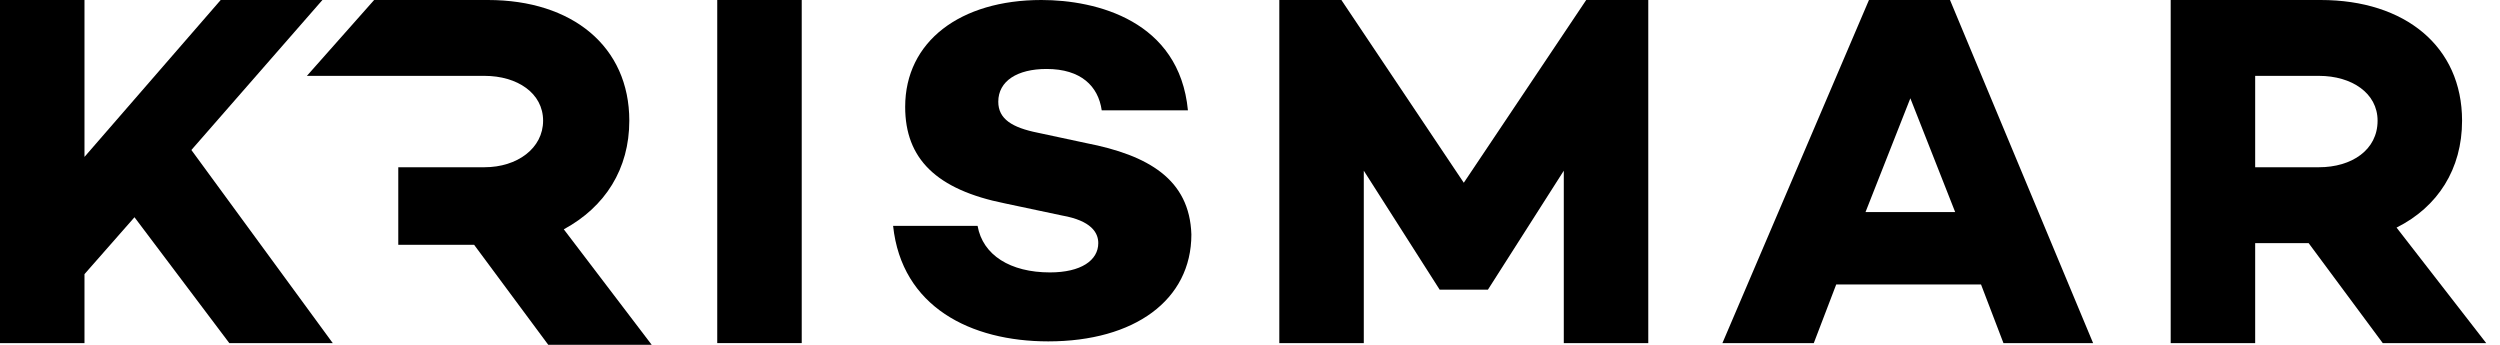
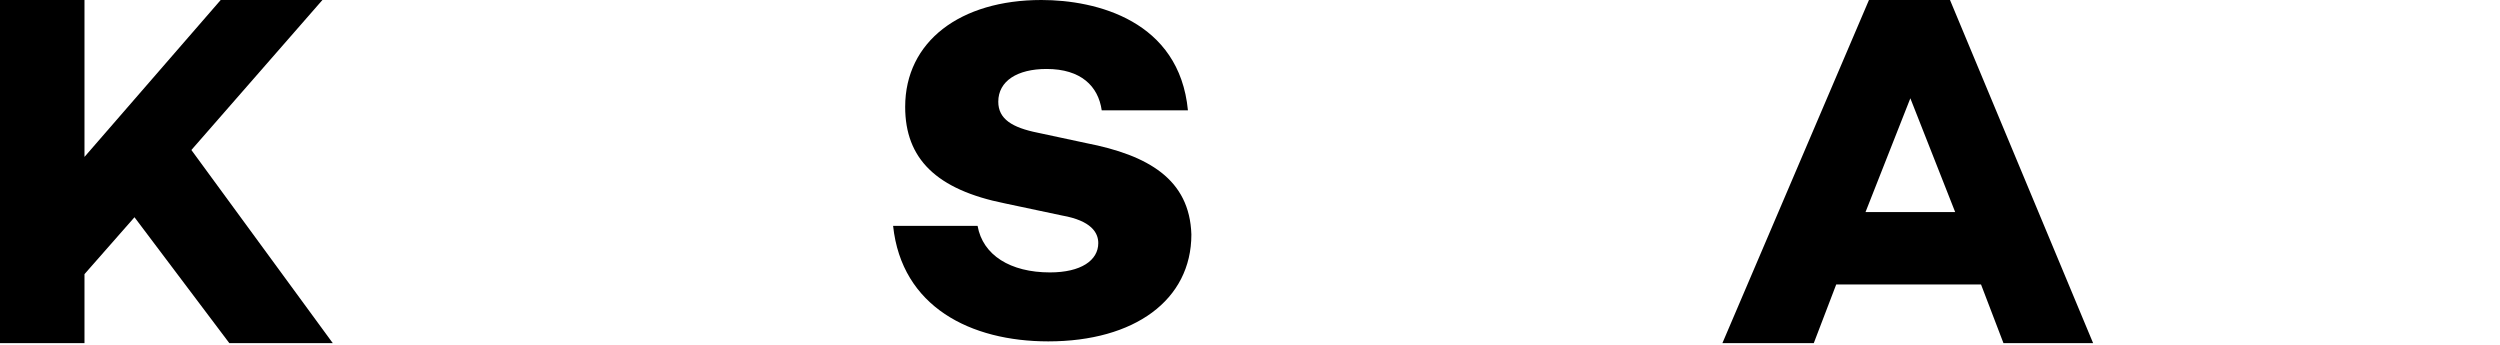
<svg xmlns="http://www.w3.org/2000/svg" width="145px" height="20px" viewBox="0 0 145 20">
  <title>logo_krismar_horsetrucks_notagline</title>
  <g id="Page-1" stroke="none" stroke-width="1" fill="none" fill-rule="evenodd">
    <g id="logo_krismar_horsetrucks_notagline" fill="#000000" fill-rule="nonzero">
      <path d="M63,8.3 L60.2,7.7 C58.7,7.4 57.9,6.9 57.9,5.9 C57.9,4.7 59,4 60.7,4 C62.7,4 63.7,5 63.9,6.4 L68.9,6.4 C68.4,1.2 63.6,0 60.4,0 C55.7,0 52.5,2.4 52.5,6.2 C52.5,9.2 54.3,11 58.3,11.8 L61.6,12.5 C63.3,12.8 63.7,13.5 63.7,14.1 C63.7,15.1 62.7,15.8 60.9,15.8 C58.6,15.8 57,14.8 56.7,13.1 L51.8,13.1 C52.3,17.8 56.3,19.8 60.8,19.8 C65.8,19.8 69.1,17.4 69.1,13.6 C69,10.4 66.6,9 63,8.3 Z" id="Path" />
-       <path d="M139,13.2 C141.4,12 142.8,9.8 142.8,7 C142.8,2.7 139.5,0 134.6,0 L125.9,0 L125.9,19.9 L130.8,19.9 L130.8,14.1 L133.9,14.1 L138.2,19.9 L144.2,19.9 L139,13.2 Z M134.5,9.7 L130.8,9.7 L130.8,4.4 L134.5,4.4 C136.4,4.4 137.9,5.4 137.9,7 C137.9,8.7 136.4,9.7 134.5,9.7 Z" id="Shape" />
-       <polygon id="Path" points="84.9 10.6 77.8 0 74.2 0 74.2 19.9 79.1 19.9 79.1 9.9 83.5 16.8 83.5 16.8 86.3 16.8 86.3 16.8 90.7 9.9 90.7 19.9 95.6 19.9 95.6 0 92 0" />
      <path d="M108.4,0 L99.9,19.9 L105.2,19.9 L106.5,16.5 L114.9,16.5 L116.2,19.9 L121.4,19.9 L113.1,0 L108.4,0 Z M108.2,12.3 L110.8,5.7 L113.4,12.3 L108.2,12.3 Z" id="Shape" />
-       <path d="M36.5,7 C36.5,2.7 33.2,0 28.3,0 L21.7,0 L17.8,4.4 L28.1,4.4 C30,4.4 31.5,5.4 31.5,7 C31.5,8.6 30,9.7 28.1,9.7 L23.1,9.7 L23.1,14.2 L27.5,14.2 L31.8,20 L37.8,20 L32.7,13.3 C35.1,12 36.5,9.8 36.5,7 Z" id="Path" />
      <polygon id="Path" points="18.7 0 12.8 0 4.9 9.1 4.9 0 0 0 0 19.9 4.9 19.9 4.9 15.9 7.8 12.6 13.3 19.9 19.3 19.9 11.1 8.7" />
-       <rect id="Rectangle" x="41.6" y="0" width="4.9" height="19.9" />
    </g>
  </g>
</svg>